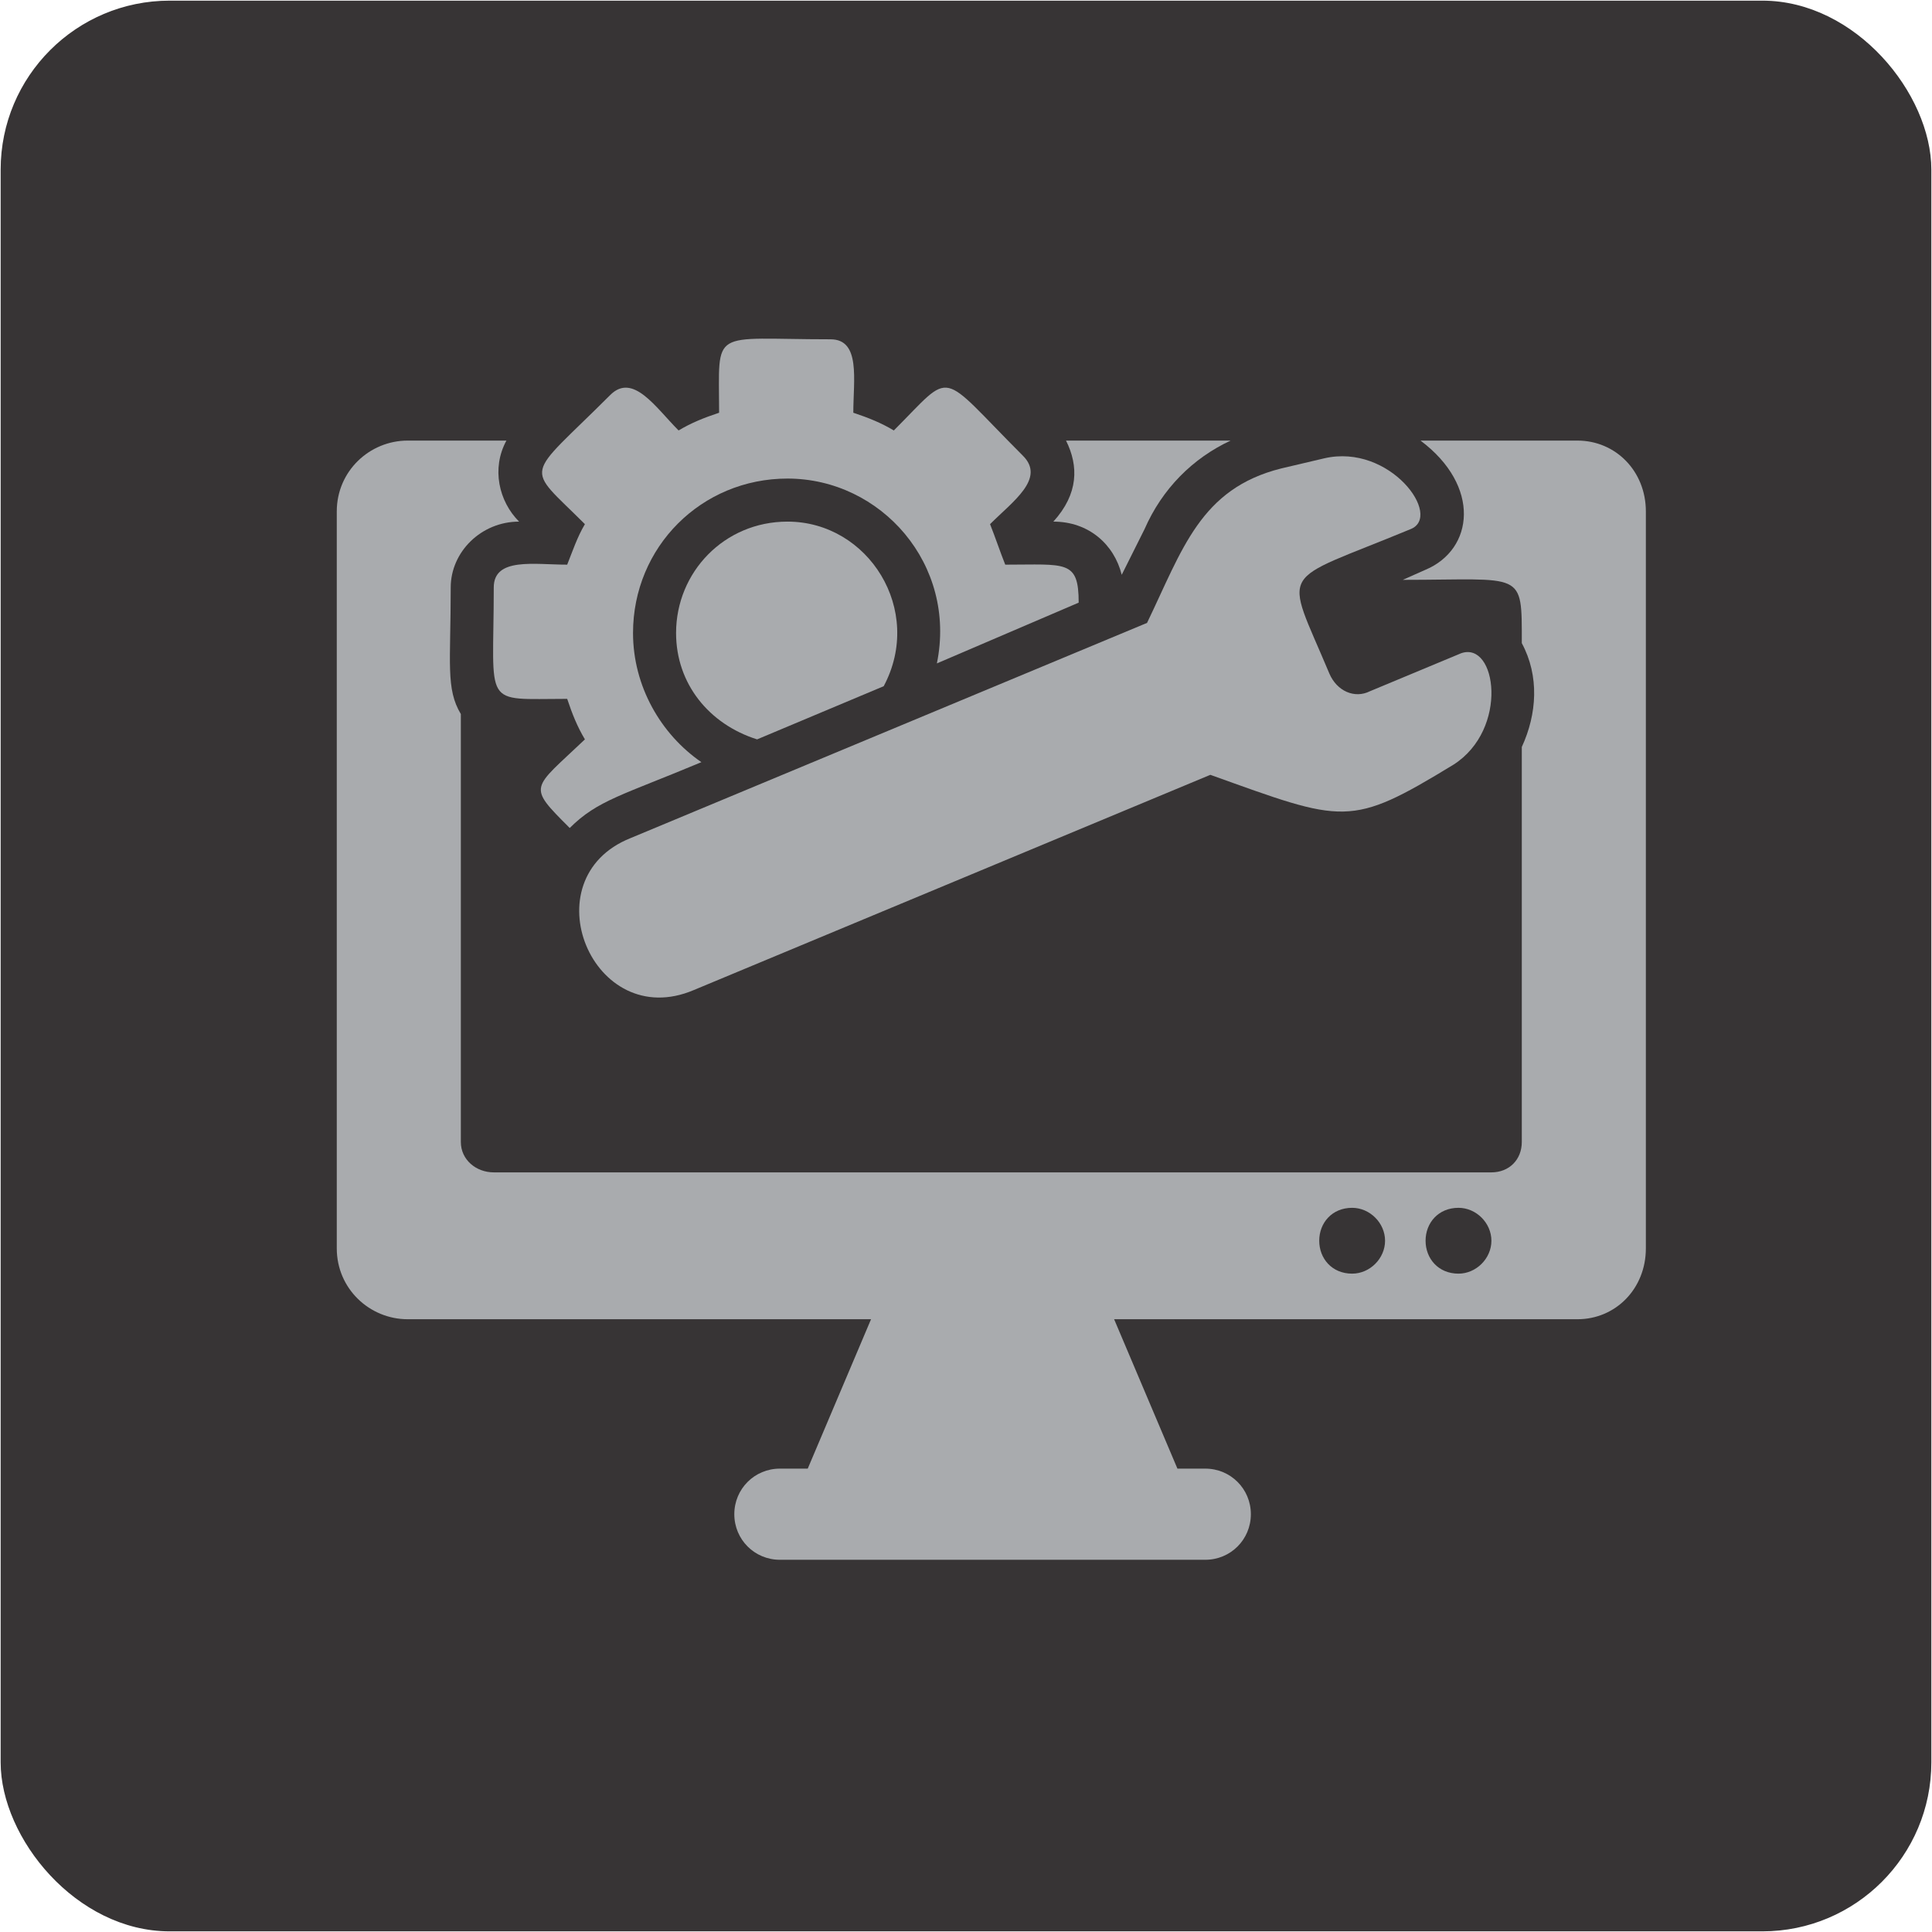
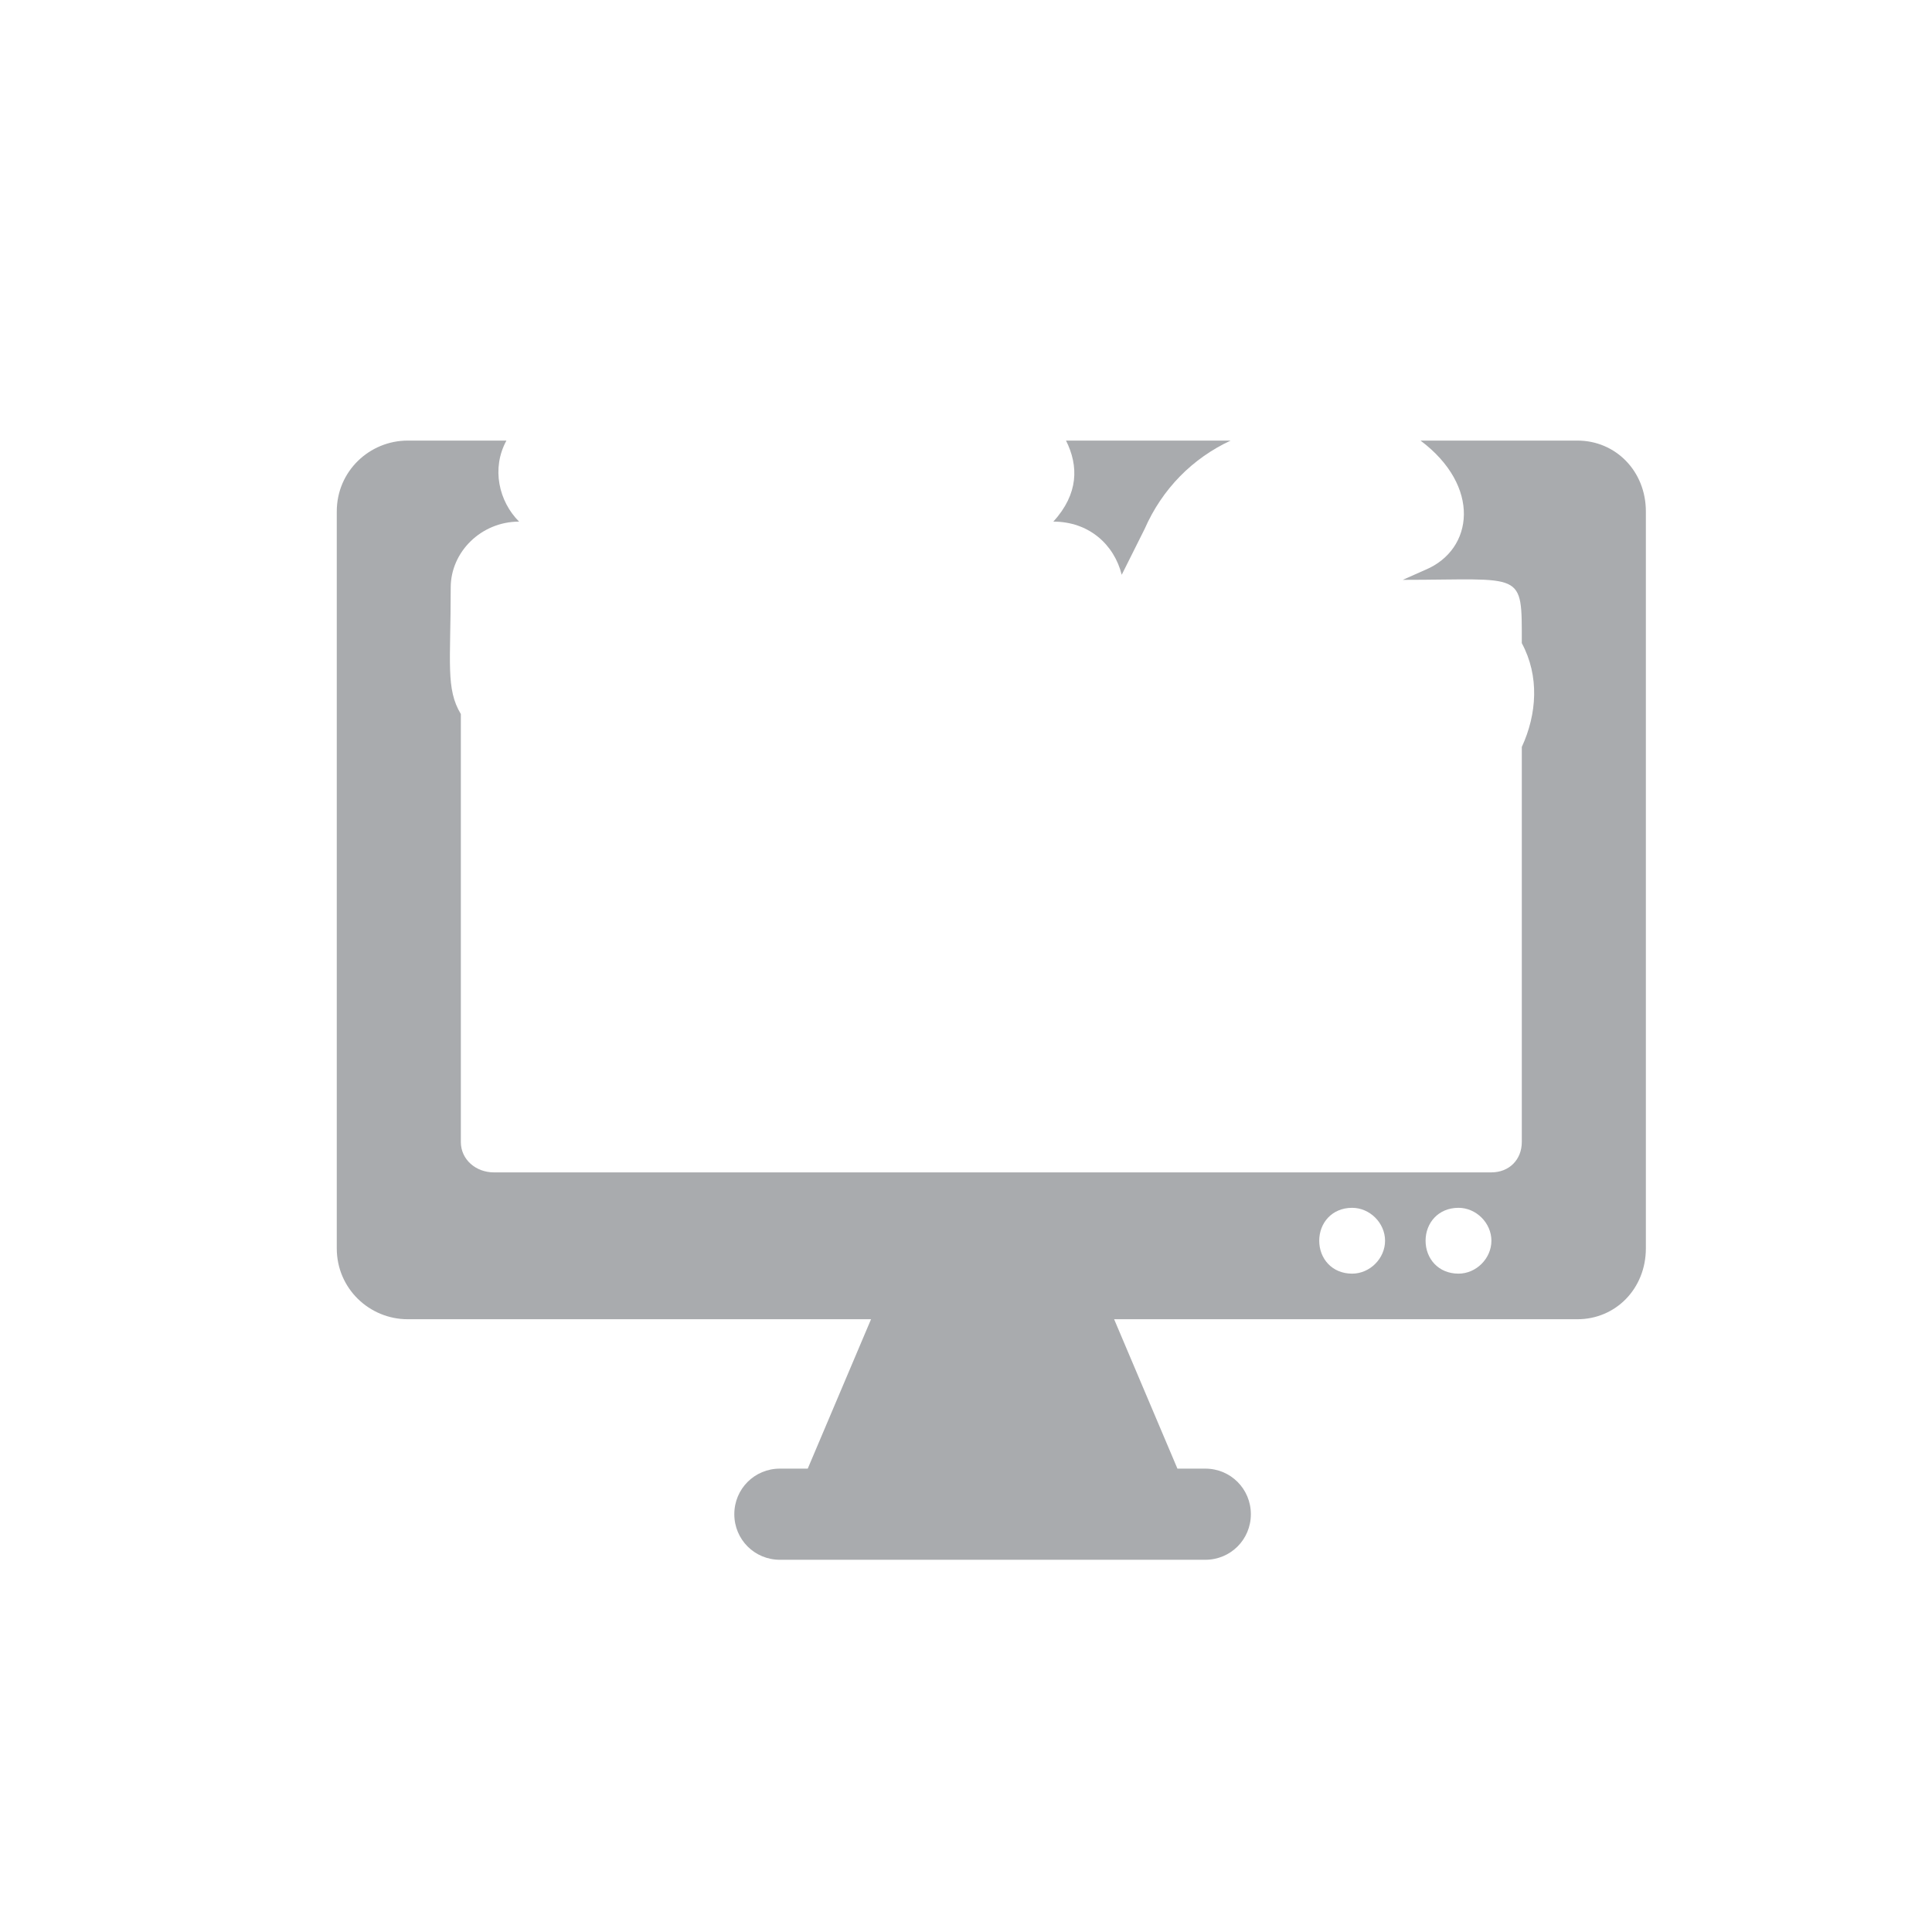
<svg xmlns="http://www.w3.org/2000/svg" xml:space="preserve" width="3.562in" height="3.562in" version="1.1" style="shape-rendering:geometricPrecision; text-rendering:geometricPrecision; image-rendering:optimizeQuality; fill-rule:evenodd; clip-rule:evenodd" viewBox="0 0 763 763">
  <defs>
    <style type="text/css">
   
    .str0 {stroke:#373435;stroke-width:1.487}
    .fil1 {fill:#A9ABAE}
    .fil0 {fill:#373435}
   
  </style>
  </defs>
  <g id="Layer_x0020_1">
-     <rect class="fil0 str0" x="1" y="1" width="761" height="761" rx="66" ry="66" />
    <g id="computer-service-svgrepo-com.svg">
      <g>
        <path class="fil1" d="M443 227l9 -18c7,-16 19,-28 34,-35l-65 0c5,10 5,21 -5,32 14,0 24,9 27,21z" />
        <path class="fil1" d="M623 174l-62 0c24,18 21,43 2,51l-9 4c48,0 47,-4 47,25 7,13 6,28 0,41l0 156c0,7 -5,12 -12,12l-394 0c-7,0 -13,-5 -13,-12l0 -169c-6,-10 -4,-20 -4,-50 0,-14 12,-26 27,-26 -8,-8 -11,-21 -5,-32l-39 0c-15,0 -28,12 -28,28l0 291c0,16 13,28 28,28l183 0 -25 59 -11 0c-10,0 -18,8 -18,18 0,10 8,18 18,18l168 0c10,0 18,-8 18,-18 0,-10 -8,-18 -18,-18l-11 0 -25 -59 183 0c15,0 27,-12 27,-28l0 -291c0,-16 -12,-28 -27,-28zm-89 329c-8,0 -13,-6 -13,-13 0,-7 5,-13 13,-13 7,0 13,6 13,13 0,7 -6,13 -13,13zm42 0c-8,0 -13,-6 -13,-13 0,-7 5,-13 13,-13 7,0 13,6 13,13 0,7 -6,13 -13,13z" />
-         <path class="fil1" d="M231 207c-3,5 -5,11 -7,16 -13,0 -29,-3 -29,9 0,48 -5,44 29,44 2,6 4,11 7,16 -21,20 -23,18 -6,35 11,-11 21,-13 52,-26 -16,-11 -27,-30 -27,-51 0,-34 27,-61 61,-61 37,0 67,34 59,73l56 -24c0,-17 -5,-15 -29,-15 -2,-5 -4,-11 -6,-16 9,-9 22,-18 13,-27 -34,-34 -27,-34 -51,-10 -5,-3 -10,-5 -16,-7 0,-13 3,-29 -9,-29 -48,0 -44,-5 -44,29 -6,2 -11,4 -16,7 -9,-9 -18,-23 -27,-14 -34,34 -34,27 -10,51z" />
-         <path class="fil1" d="M311 206c-25,0 -44,20 -44,44 0,20 13,36 32,42l50 -21c16,-30 -6,-65 -38,-65z" />
-         <path class="fil1" d="M453 246l-204 85c-40,16 -15,77 25,60l204 -85c53,19 55,21 96,-4 22,-14 17,-49 3,-44l-36 15c-6,3 -13,0 -16,-7 -18,-43 -21,-35 32,-57 13,-5 -8,-34 -34,-28l-17 4c-32,8 -39,32 -53,61z" />
      </g>
    </g>
  </g>
</svg>